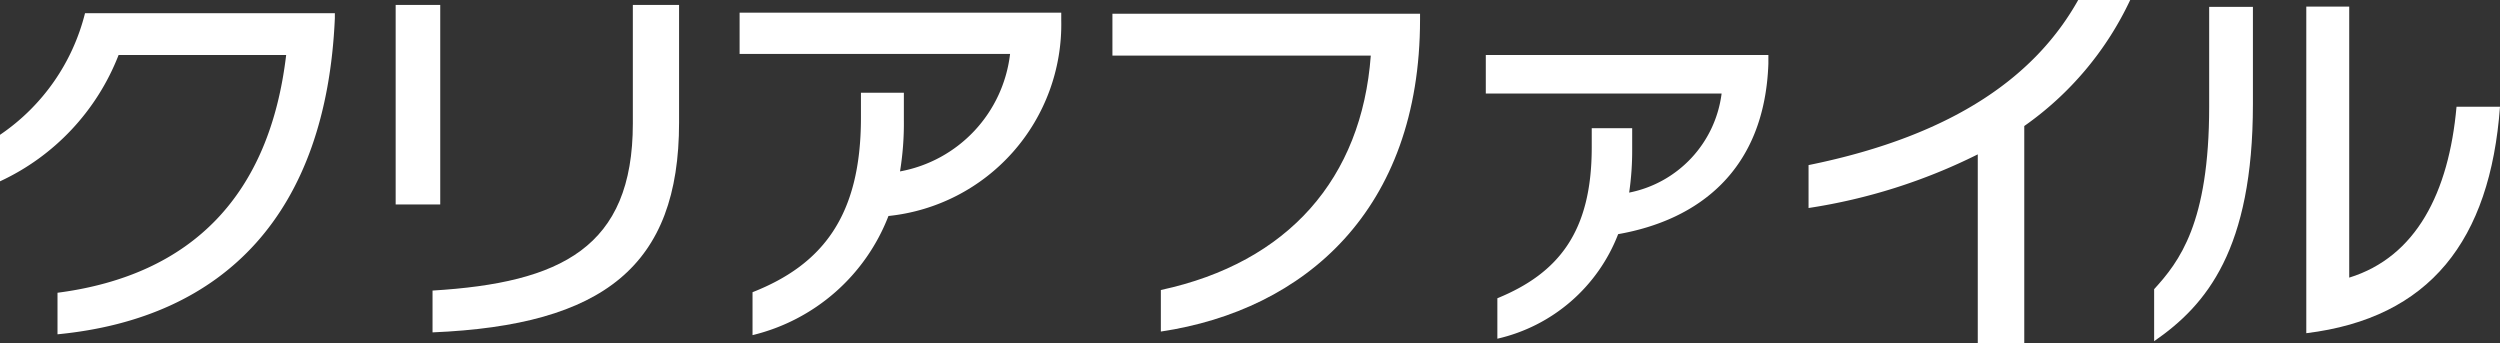
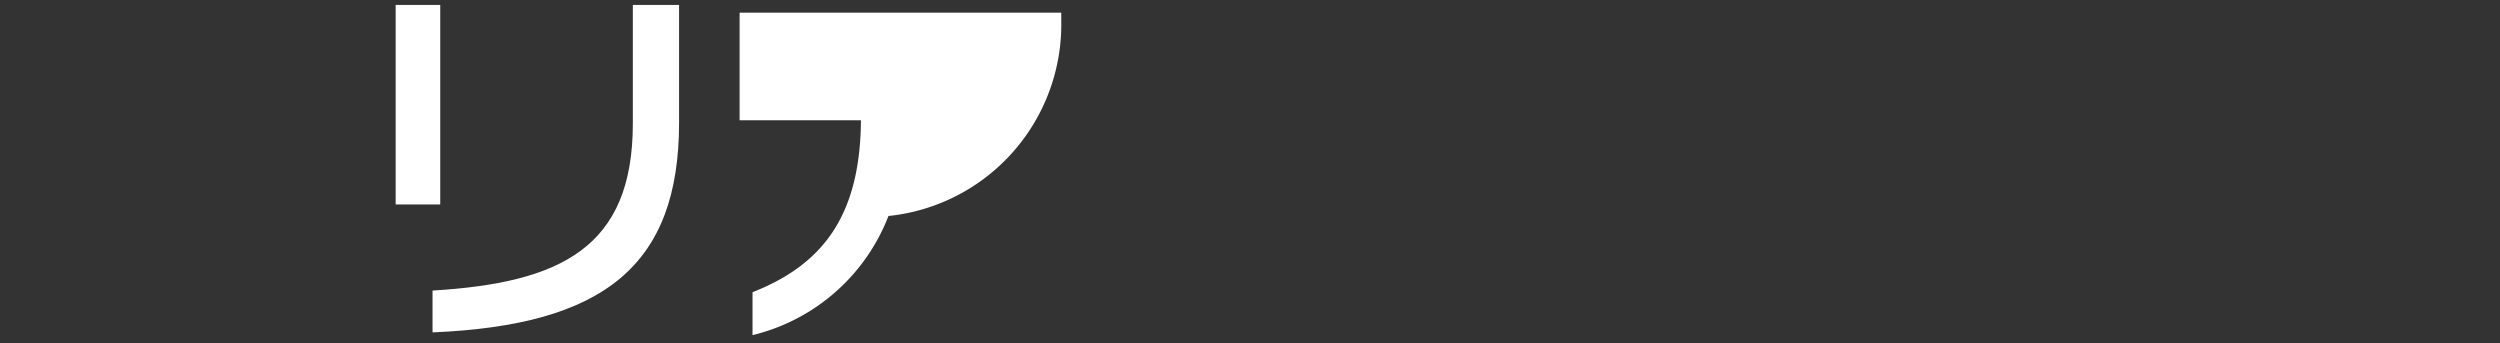
<svg xmlns="http://www.w3.org/2000/svg" viewBox="0 0 90.86 12.47">
  <rect x="0" y="0" width="90.86" height="12.47" fill="#333333" stroke="none" />
  <defs>
    <style>.cls-1{fill:#fff;}</style>
  </defs>
  <g id="レイヤー_2" data-name="レイヤー 2">
    <g id="file">
-       <path class="cls-1" d="M2.09,12.15V10.64C7,10,9.8,7.07,10.4,2H4.31A8.43,8.43,0,0,1,0,6.59V4.9A7.55,7.55,0,0,0,3.09.48h9.08V.66C11.86,7.73,8.19,11.56,2.09,12.15Z" />
      <path class="cls-1" d="M14.38,7.43V.18H16V7.43Zm1.34,4.65V10.56C20.38,10.28,23,9,23,4.49V.18h1.68V4.46C24.68,9.66,21.94,11.82,15.72,12.08Z" />
-       <path class="cls-1" d="M32.29,7.85a7.08,7.08,0,0,1-4.94,4.33V10.62c2.54-1,3.94-2.77,3.94-6.34V3.37h1.56v1a10.82,10.82,0,0,1-.14,1.86,4.92,4.92,0,0,0,4-4.27H26.88V.46H38.57V.74A7,7,0,0,1,32.29,7.85Z" />
-       <path class="cls-1" d="M42.19,12.05V10.54c4.64-1,7.3-4.06,7.63-8.52H40.43V.5H51.61V.71C51.61,7.64,47.41,11.27,42.19,12.05Z" />
-       <path class="cls-1" d="M58.81,8.51a6.18,6.18,0,0,1-4.39,3.8V10.84c2.22-.91,3.43-2.41,3.43-5.48v-.7h1.47v.77A10.52,10.52,0,0,1,59.21,7,4.21,4.21,0,0,0,62.57,3.4H54V2H64.27v.32C64.13,6.21,61.71,8,58.81,8.51Z" />
-       <path class="cls-1" d="M73.57,4.58v7.89H71.88V5.61a20.71,20.71,0,0,1-6.15,1.95V6c5.42-1.1,8.31-3.34,9.8-6h1.89A11.63,11.63,0,0,1,73.57,4.58Z" />
-       <path class="cls-1" d="M78.29,12.4V10.51c.91-1,2-2.39,2-6.63V.25h1.59V3.78C81.88,9.07,80.19,11.09,78.29,12.4Zm5.53-.29V.24h1.56v9.85C87.81,9.34,89,7,89.28,3.88h1.58C90.5,8.74,88.31,11.56,83.82,12.11Z" />
+       <path class="cls-1" d="M32.29,7.85a7.08,7.08,0,0,1-4.94,4.33V10.62c2.54-1,3.94-2.77,3.94-6.34V3.37h1.56v1H26.88V.46H38.57V.74A7,7,0,0,1,32.29,7.85Z" />
    </g>
  </g>
</svg>